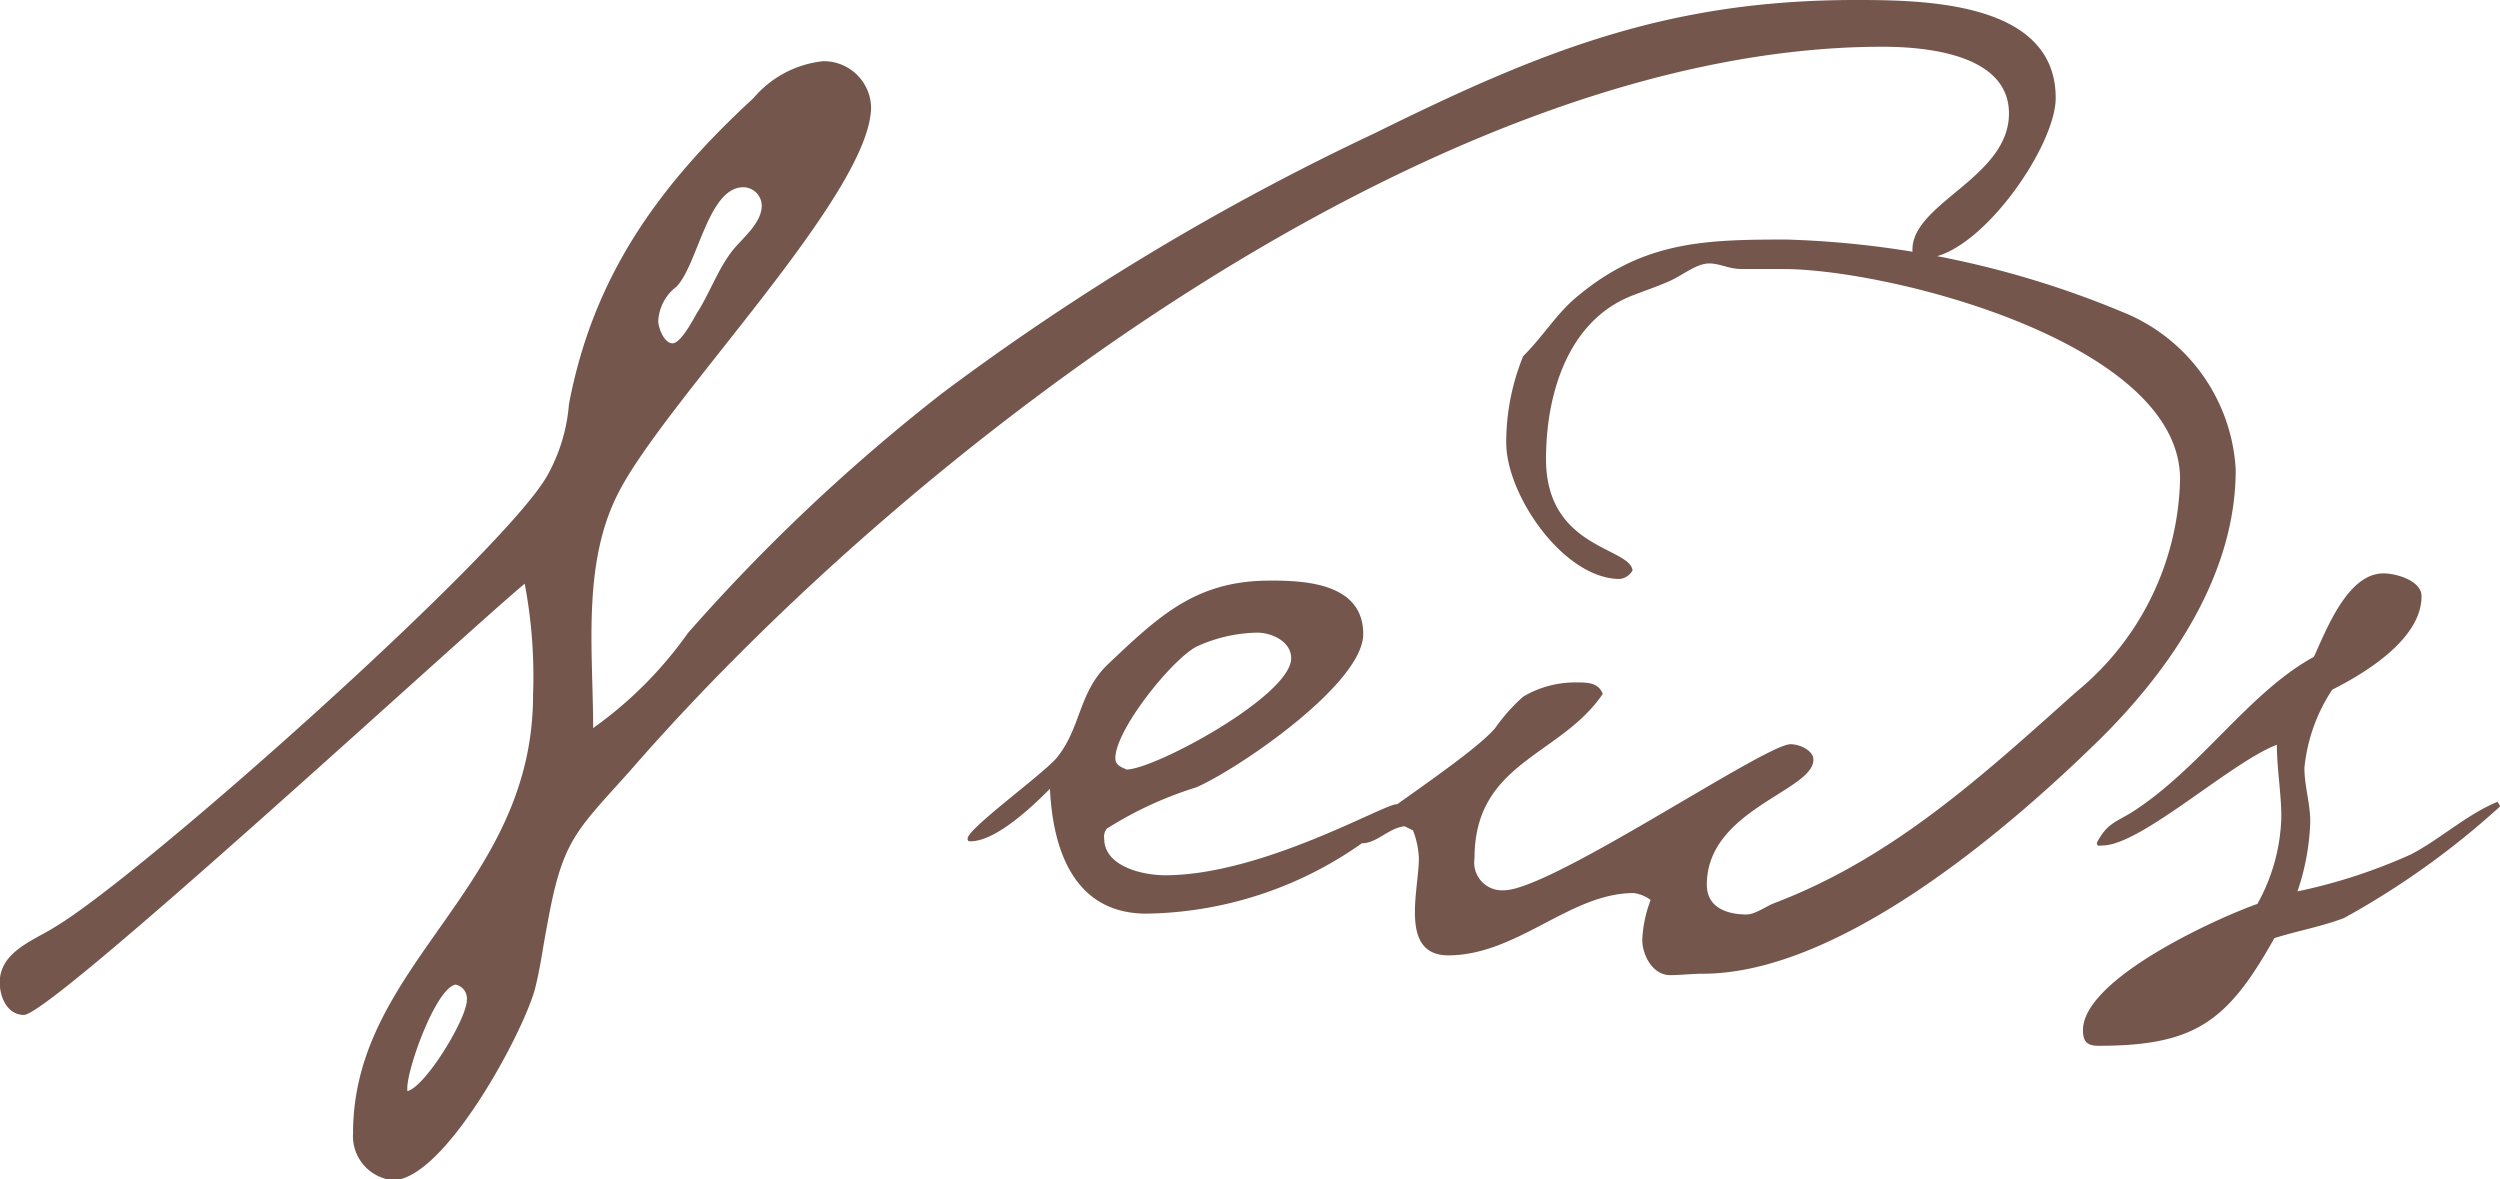
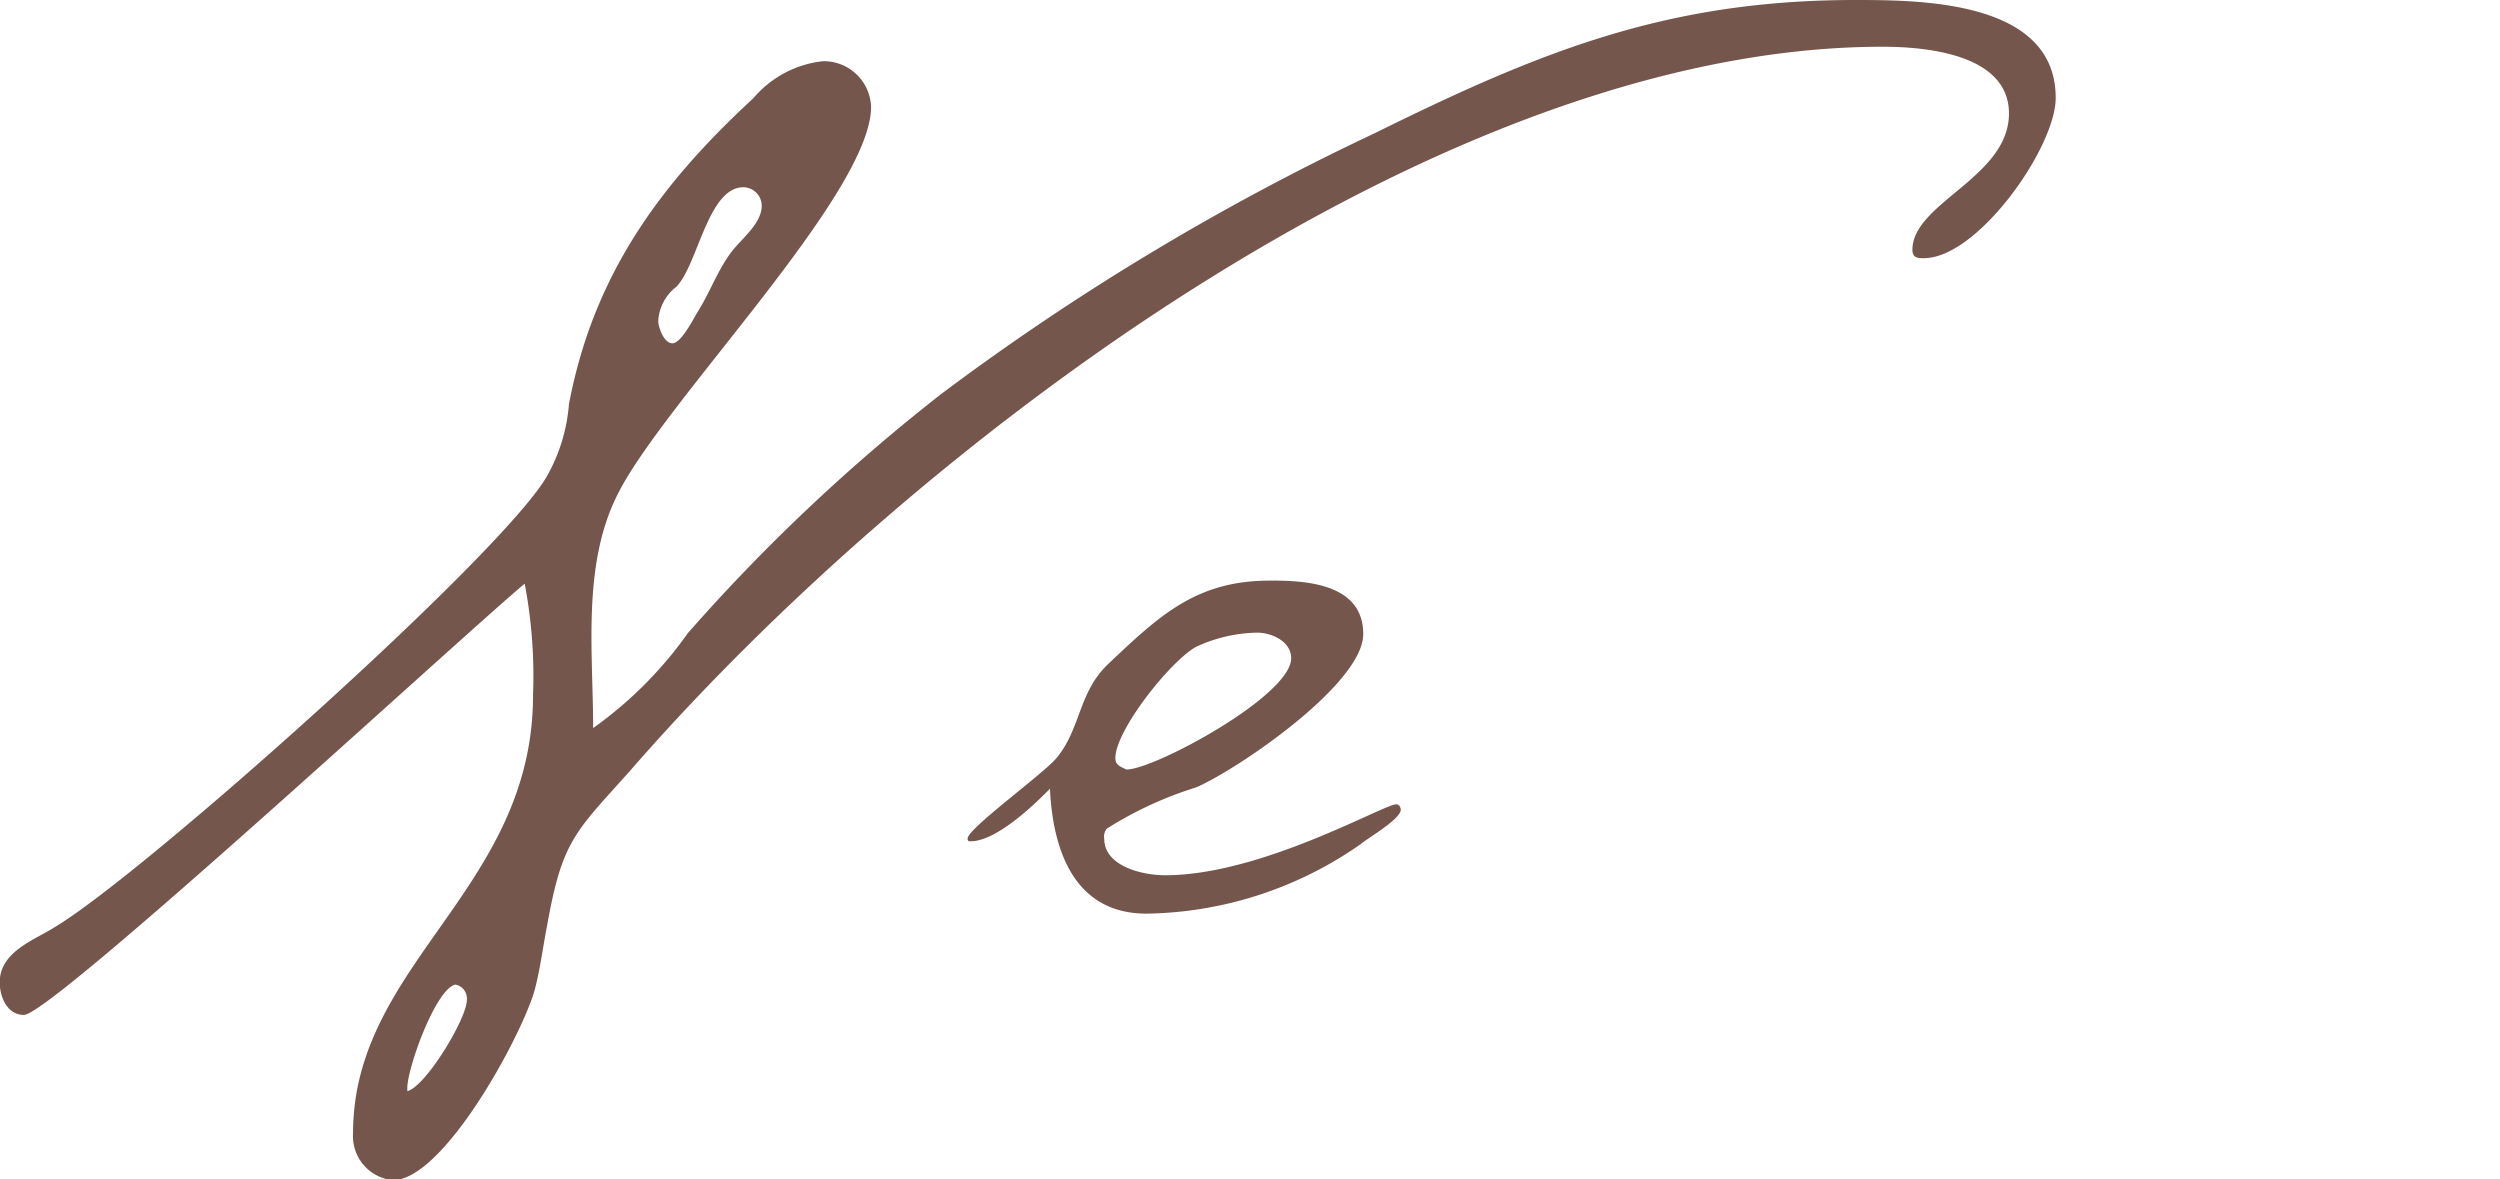
<svg xmlns="http://www.w3.org/2000/svg" viewBox="0 0 89.86 42.38">
  <defs>
    <style>.cls-1{isolation:isolate}.cls-2{fill:#74564c}</style>
  </defs>
  <g id="レイヤー_2" data-name="レイヤー 2">
    <g id="レイヤー_3" data-name="レイヤー 3">
      <g id="News" class="cls-1">
        <g class="cls-1">
          <path class="cls-2" d="M69.15 9.28c-.2 0-.41 0-.41-.3 0-1.69 3.47-2.6 3.47-4.9 0-2.14-3-2.4-4.54-2.4-16 0-34.93 14.43-45 26-2 2.24-2.45 2.5-3 5.56-.15.76-.25 1.58-.45 2.34-.46 1.64-3.27 6.84-5.1 6.84a1.59 1.59 0 01-1.43-1.69c0-6.11 6.47-8.77 6.47-15.75a17.81 17.81 0 00-.3-4c-2.09 1.73-17 15.5-18 15.5-.61 0-.87-.66-.87-1.17 0-1.12 1.28-1.53 2-2 3.11-1.85 16.16-13.47 17.69-16.23a6.25 6.25 0 00.77-2.55c.87-4.59 3.21-7.85 6.63-11a3.81 3.81 0 012.5-1.33 1.7 1.7 0 011.73 1.64c0 3.11-7.39 10.55-9.08 13.87-1.32 2.55-.91 5.71-.91 8.46a14.38 14.38 0 003.41-3.42 67 67 0 019.13-8.61 89.56 89.56 0 0115.55-9.35C55.38 1.84 59.92 0 66.7 0c2.45 0 7.19.05 7.19 3.52 0 1.78-2.8 5.76-4.74 5.76zM16.37 35.39c-.71.15-1.73 3-1.73 3.72v.11c.66-.16 2.14-2.61 2.14-3.27a.51.51 0 00-.41-.56zM26.72 6.73c-1.27 0-1.63 2.76-2.4 3.57a1.67 1.67 0 00-.66 1.23c0 .25.21.81.51.81s.72-.81.87-1.07c.46-.71.76-1.58 1.27-2.24.36-.46 1.07-1 1.07-1.64a.67.67 0 00-.66-.66z" />
          <path class="cls-2" d="M48.91 30.34a13.75 13.75 0 01-7.7 2.5c-2.6 0-3.37-2.29-3.47-4.49-.61.62-1.94 1.89-2.86 1.89-.05 0-.1 0-.1-.1 0-.36 2.76-2.35 3.21-2.91.87-1.07.77-2.34 1.84-3.36 1.84-1.74 3.16-3 5.81-3C47 20.86 49 21 49 22.79s-4.49 4.85-6 5.51a13.46 13.46 0 00-3.21 1.48.44.44 0 00-.1.36c0 1 1.37 1.32 2.19 1.32 3.47 0 7.85-2.55 8.31-2.55.1 0 .16.11.16.21-.06.36-1.14.97-1.44 1.22zm-3.72-7.6a5.42 5.42 0 00-2.2.51c-.92.51-2.9 3-2.9 4 0 .26.2.31.4.41 1 0 5.92-2.65 5.92-4 0-.61-.71-.92-1.22-.92z" />
-           <path class="cls-2" d="M75.48 26.57C72.11 29.88 66.09 35 61.2 35c-.41 0-.77.05-1.17.05-.62 0-1-.71-1-1.27a4.56 4.56 0 01.3-1.43 1.28 1.28 0 00-.61-.25c-2.29 0-4.18 2.24-6.68 2.24C50.29 34.32 51 32 51 30.85a3.14 3.14 0 00-.21-1l-.3-.15c-.56.05-1 .61-1.53.61l-.36-.15c.1-.31 4.34-3 5.15-4a6.39 6.39 0 011-1.12 3.66 3.66 0 011.94-.51c.36 0 .76 0 .92.41C56.1 27.18 53 27.38 53 30.85A1 1 0 0054.06 32c1.68 0 9.38-5.25 10.3-5.25.31 0 .82.21.82.56 0 1.12-3.83 1.79-3.83 4.49 0 .82.72 1.07 1.43 1.07.3 0 .71-.3 1-.41 4.28-1.63 7.49-4.59 10.86-7.6a10.15 10.15 0 003.72-7.64c0-4.9-10.45-7.55-14.27-7.55h-1.48c-.48 0-.77-.2-1.18-.2s-.86.35-1.27.56-1 .4-1.53.61c-2.3.92-3.06 3.57-3.06 5.86 0 3.22 3 3.16 3.11 4a.59.59 0 01-.46.31c-2 0-4.08-3-4.08-4.9a8.21 8.21 0 01.61-3.11c.72-.71 1.23-1.58 2-2.19 2.35-1.94 4.54-2 7.45-2a33.94 33.94 0 0112.08 2.6 6.49 6.49 0 014.08 5.66c.01 3.73-2.28 7.13-4.88 9.7zM84.25 33c-.82.31-1.68.46-2.5.72-1.68 3-2.85 3.87-6.32 3.87-.41 0-.56-.15-.56-.56 0-1.83 4.74-4 6.27-4.54a6.75 6.75 0 00.86-3.12c0-.86-.16-1.73-.16-2.6-1.63.61-4.89 3.62-6.27 3.62-.1 0-.2.05-.2-.1.35-.66.61-.71 1.22-1.07 2.5-1.58 4.23-4.33 6.58-5.61.46-1 1.22-3 2.5-3 .46 0 1.37.26 1.37.82 0 1.53-2 2.75-3.21 3.36a6.18 6.18 0 00-1 2.81c0 .66.21 1.27.21 1.94a8.56 8.56 0 01-.46 2.5 19.66 19.66 0 004.08-1.33c1.07-.56 2-1.43 3.11-1.89l.1.16A29.34 29.34 0 0184.25 33z" />
        </g>
      </g>
    </g>
  </g>
</svg>